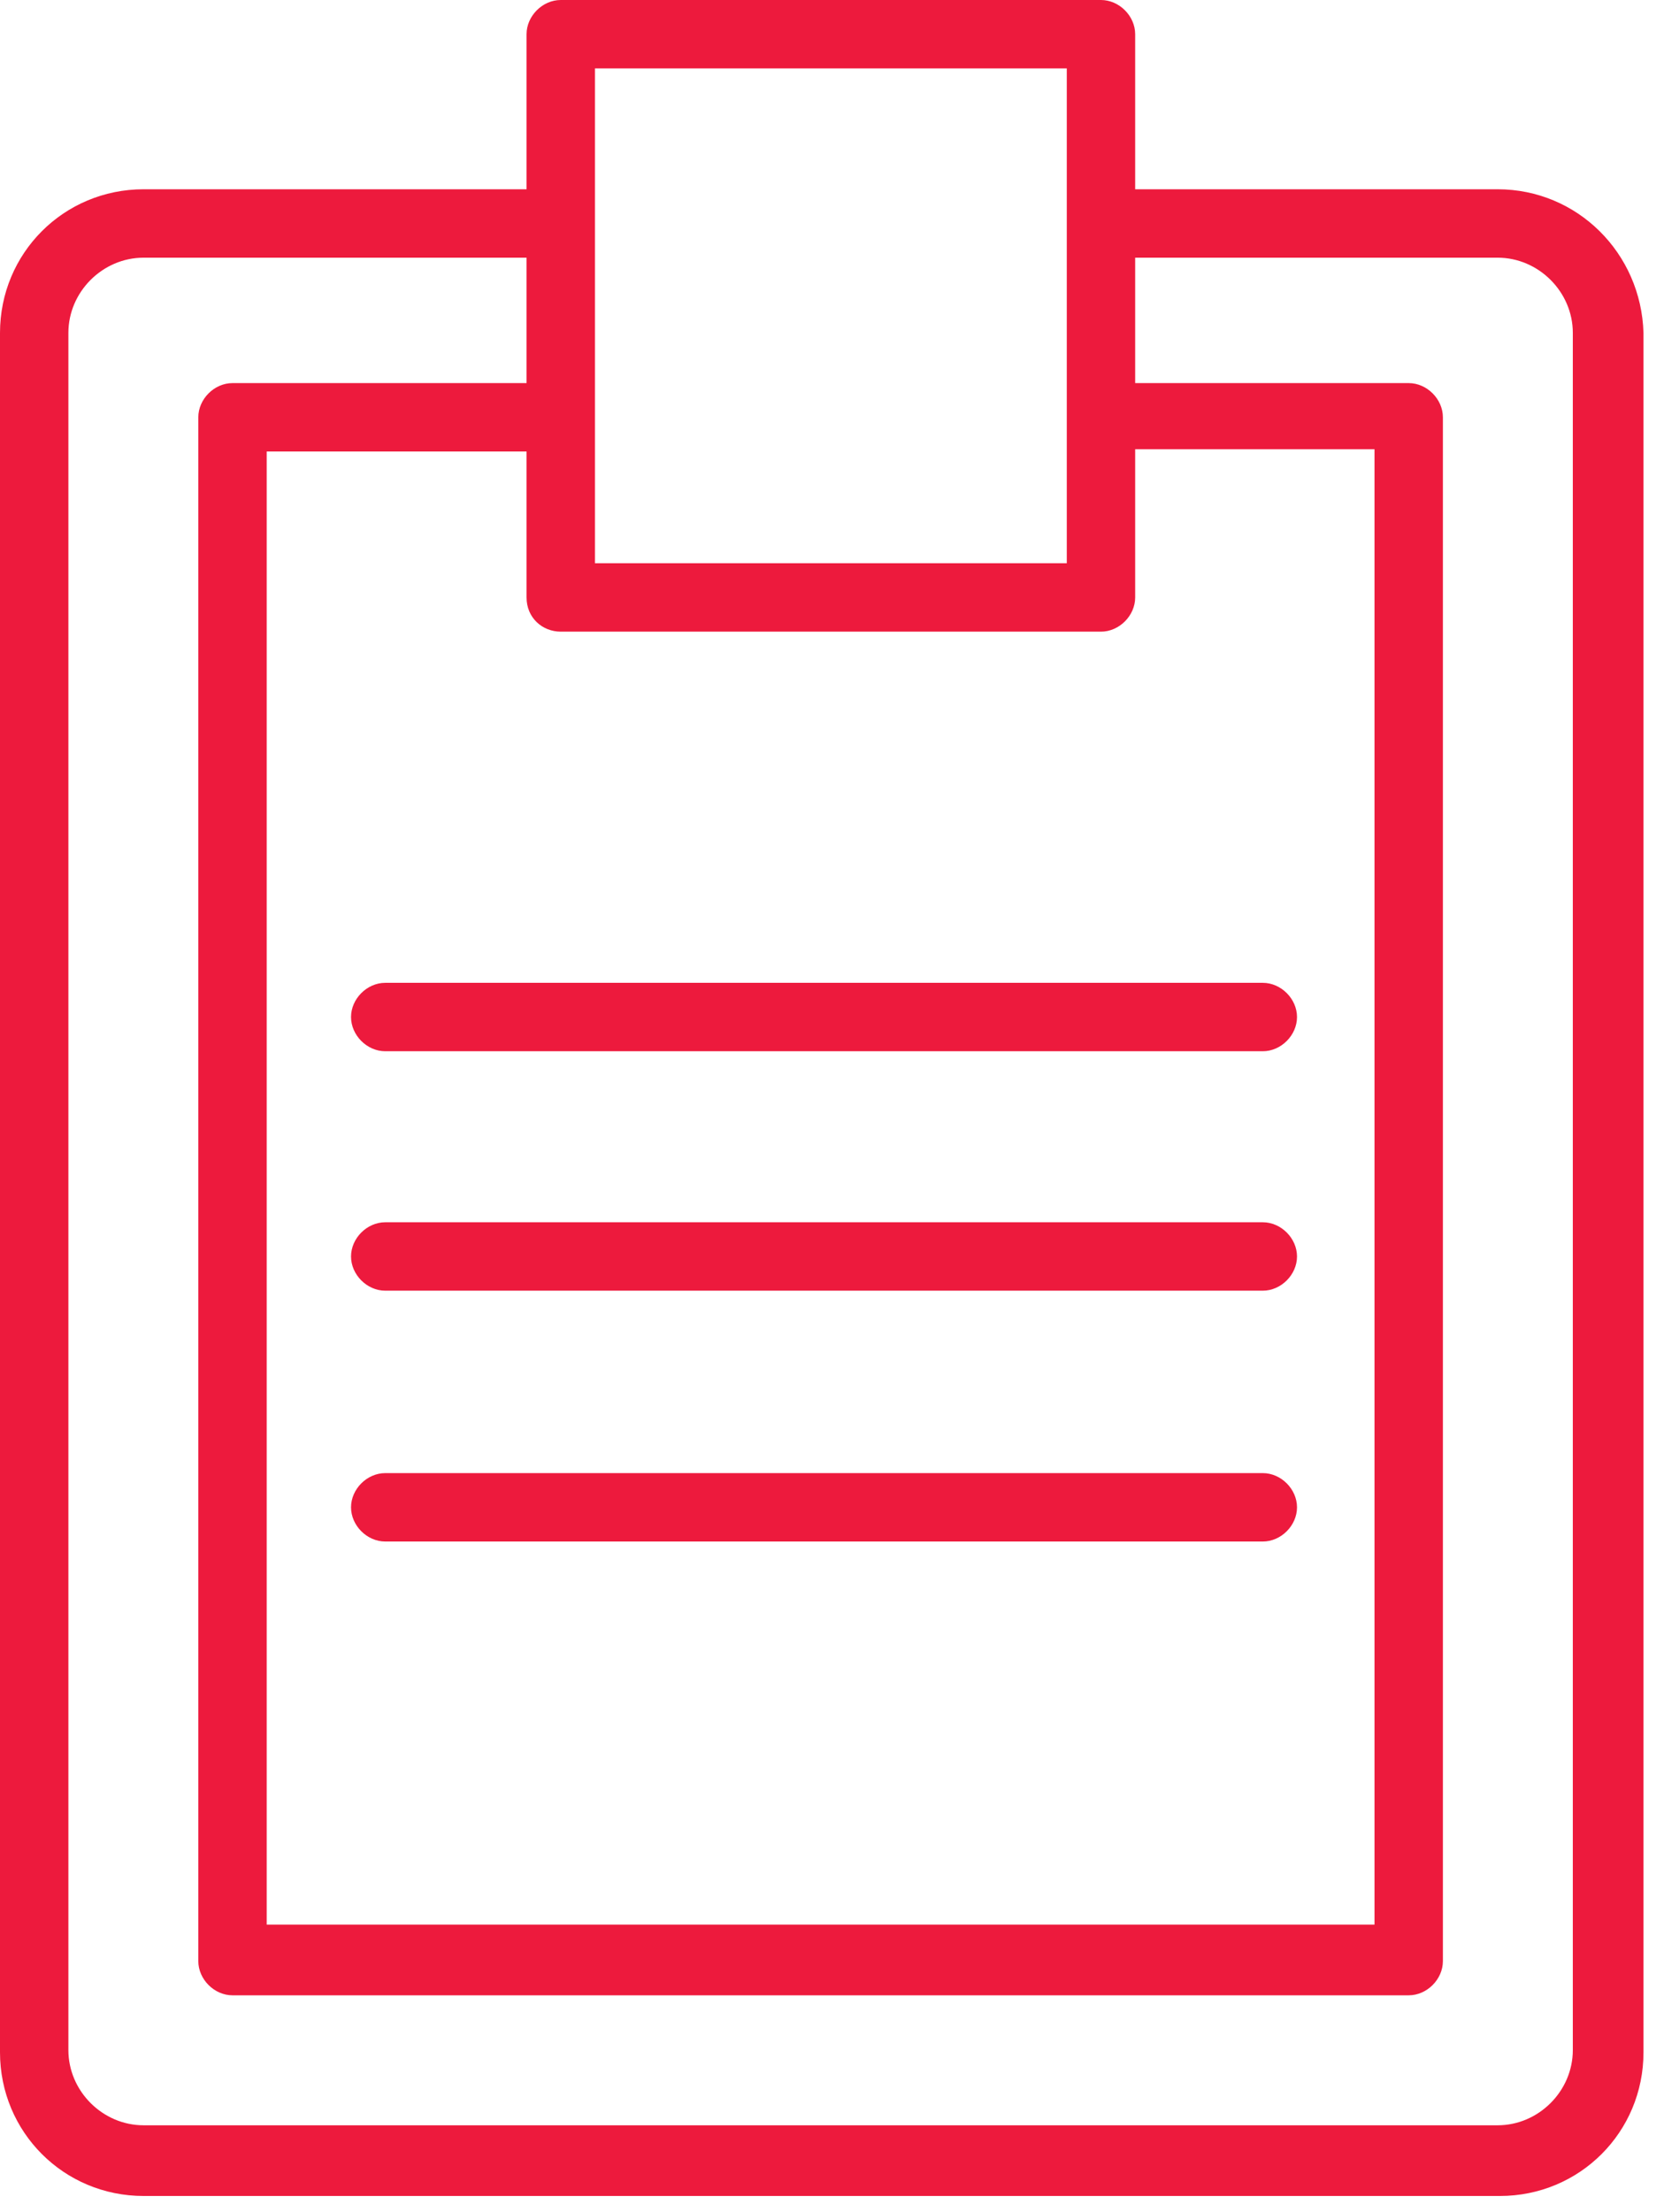
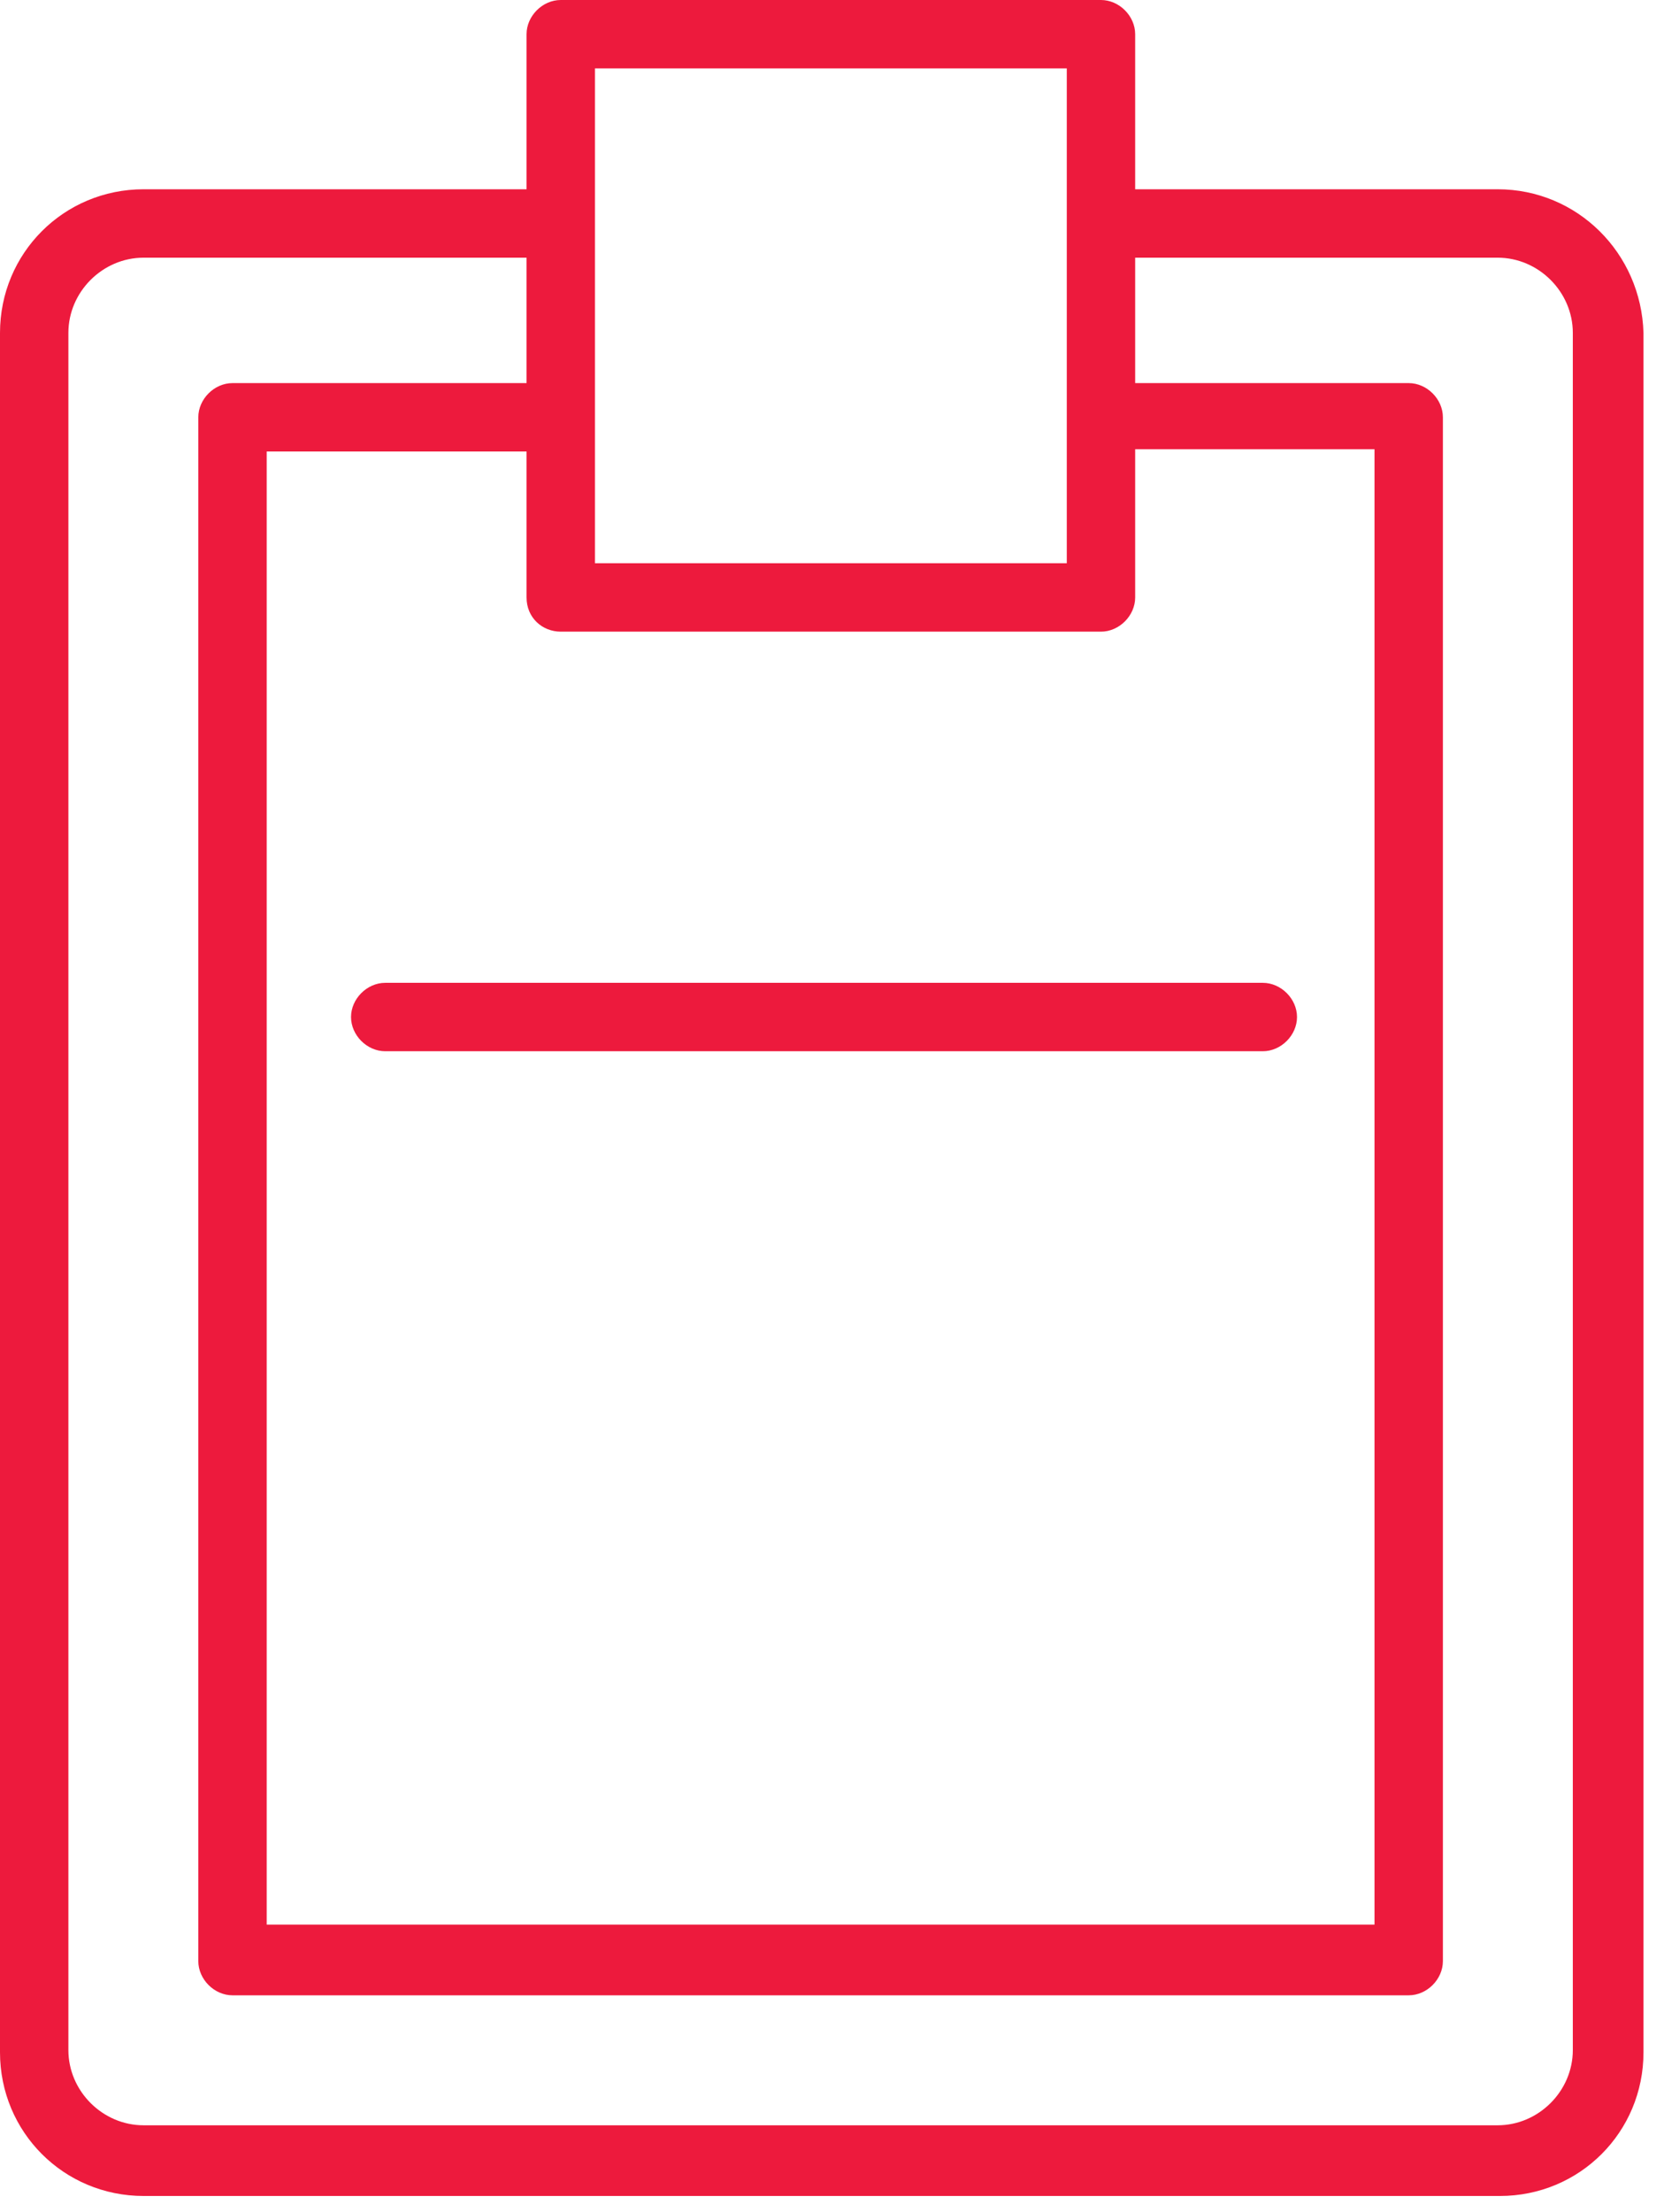
<svg xmlns="http://www.w3.org/2000/svg" width="73" height="97" viewBox="0 0 73 97" fill="none">
  <path d="M65.7 8.3H49.8V1.5C49.8 0.7 49.1 0 48.3 0H24.6C23.8 0 23.1 0.7 23.1 1.5V8.3H6.3C2.8 8.3 0 11.1 0 14.6V90C0 93.5 2.8 96.3 6.3 96.3H65.8C69.3 96.3 72.1 93.5 72.1 90V14.6C72 11.1 69.2 8.3 65.7 8.3ZM24.6 27.7H48.3C49.1 27.7 49.8 27 49.8 26.2V19.7H60.3V84.4H11.7V19.8H23.1V26.2C23.1 27.1 23.8 27.7 24.6 27.7ZM46.8 3V18.2V24.7H26.1V18.2V9.7V3H46.8ZM69 89.9C69 91.7 67.5 93.2 65.7 93.2H6.3C4.5 93.2 3 91.7 3 89.9V14.6C3 12.8 4.5 11.3 6.3 11.3H23.1V16.8H10.2C9.4 16.8 8.7 17.5 8.7 18.3V86C8.7 86.8 9.4 87.5 10.2 87.5H61.8C62.6 87.5 63.3 86.8 63.3 86V18.3C63.3 17.5 62.6 16.8 61.8 16.8H49.8V11.3H65.7C67.5 11.3 69 12.8 69 14.6V89.9Z" fill="#ED1A3D" />
  <path d="M15.4 44.6C15.4 45.4 16.1 46.1 16.9 46.1H55.4C56.2 46.1 56.9 45.4 56.9 44.6C56.9 43.8 56.2 43.1 55.4 43.1H16.9C16.1 43.1 15.4 43.8 15.4 44.6Z" fill="#ED1A3D" />
-   <path d="M55.4 53.6H16.9C16.1 53.6 15.4 54.3 15.4 55.1C15.4 55.9 16.1 56.6 16.9 56.6H55.4C56.2 56.6 56.9 55.9 56.9 55.1C56.9 54.3 56.2 53.6 55.4 53.6Z" fill="#ED1A3D" />
-   <path d="M55.4 64.6H16.9C16.1 64.6 15.4 65.3 15.4 66.1C15.4 66.9 16.1 67.6 16.9 67.6H55.4C56.2 67.6 56.9 66.9 56.9 66.1C56.9 65.3 56.2 64.6 55.4 64.6Z" fill="#ED1A3D" />
</svg>